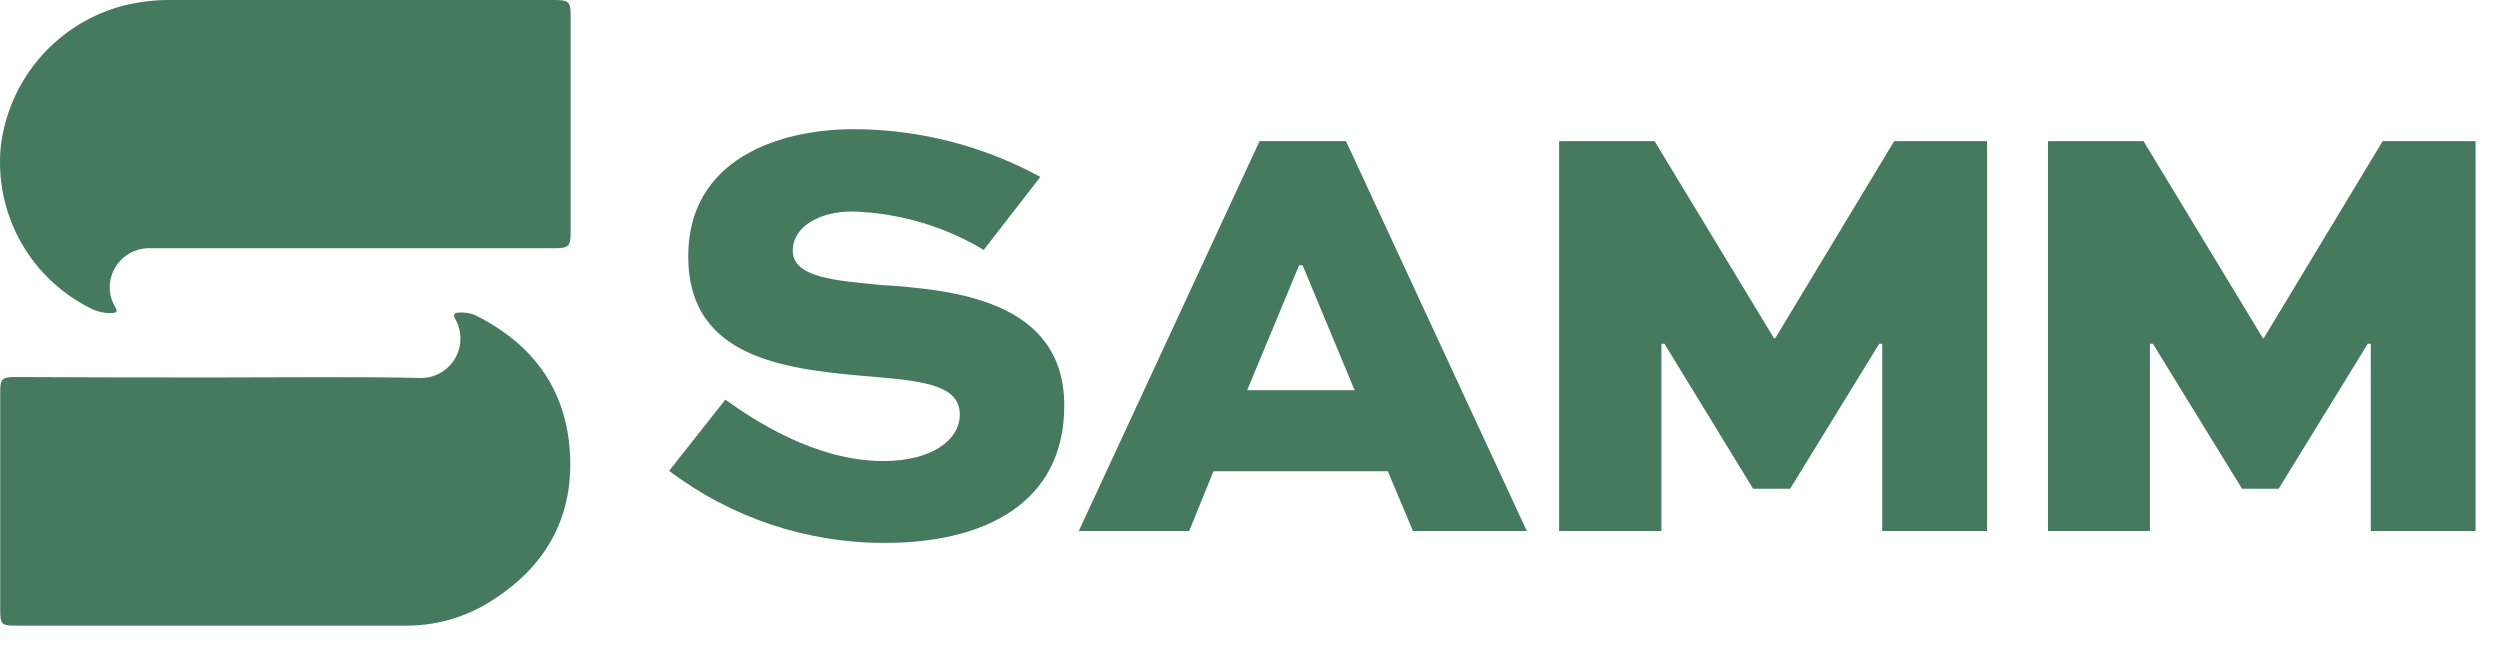
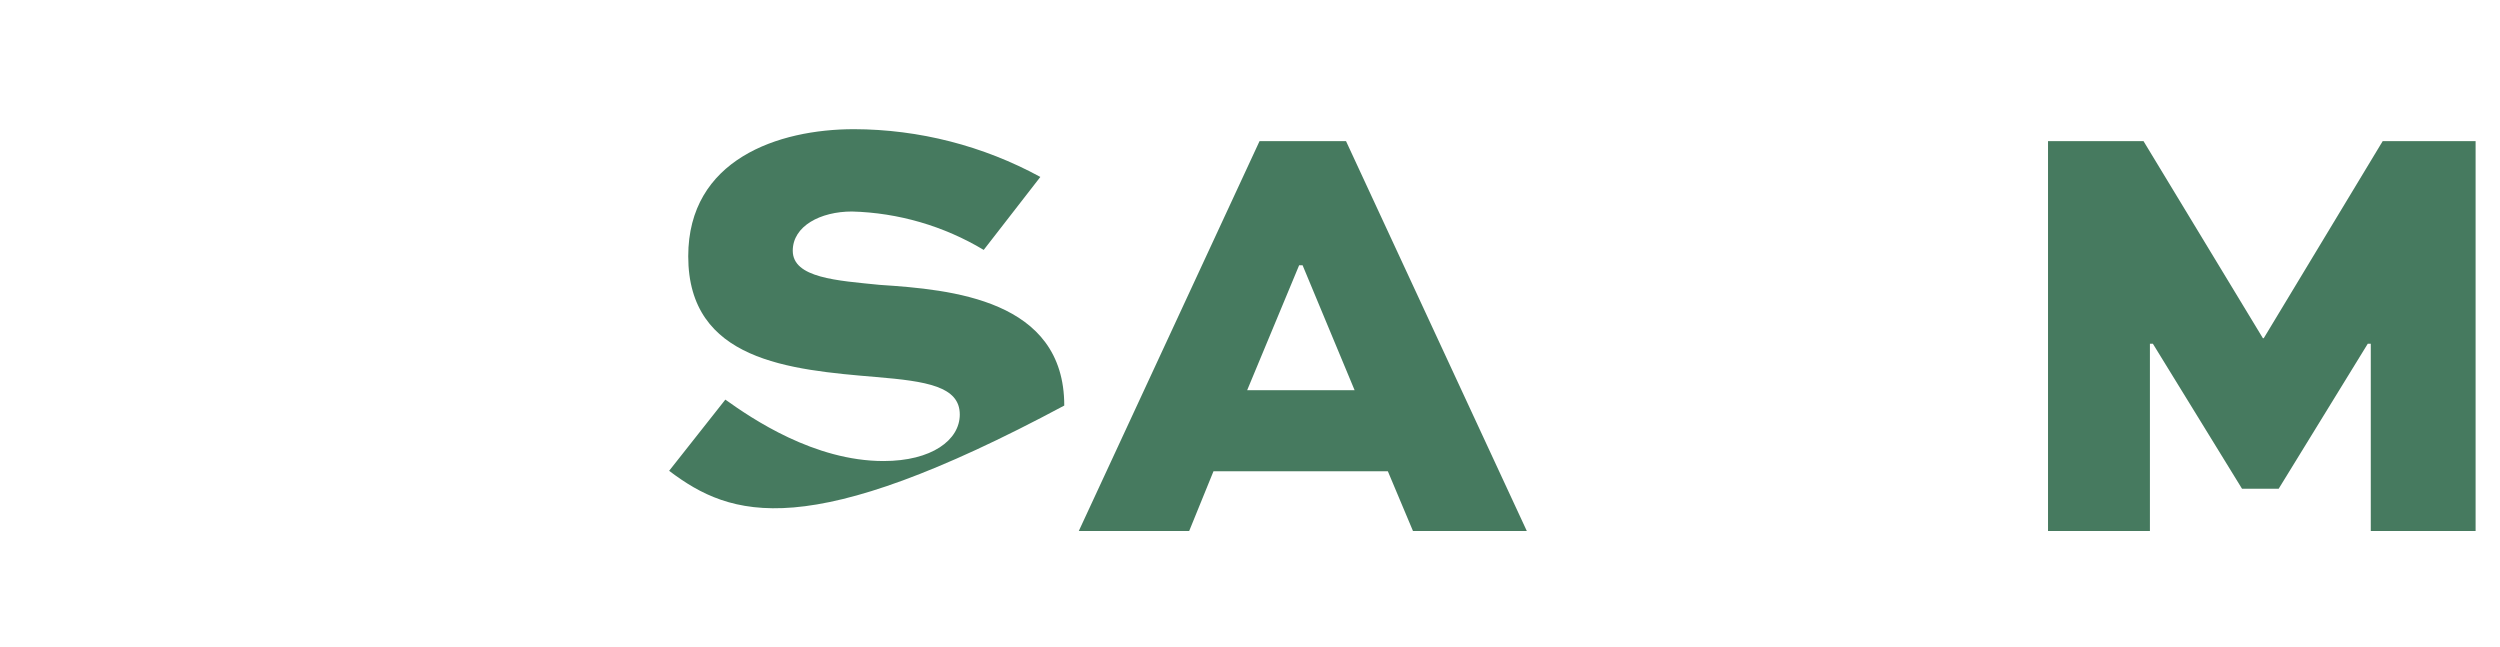
<svg xmlns="http://www.w3.org/2000/svg" width="58" height="15" viewBox="0 0 58 15" fill="none">
-   <path d="M22.822 5.798C21.897 5.243 20.844 4.936 19.766 4.907C19.035 4.907 18.392 5.244 18.392 5.817C18.392 6.451 19.43 6.51 20.409 6.609C22.07 6.718 24.691 6.945 24.691 9.409C24.691 11.695 22.812 12.595 20.538 12.595C18.728 12.602 16.967 12.014 15.524 10.923L16.828 9.271C17.451 9.717 18.895 10.696 20.497 10.696C21.614 10.696 22.267 10.211 22.267 9.617C22.267 8.964 21.496 8.845 20.328 8.747C18.311 8.578 15.967 8.371 15.967 5.946C15.967 3.7 18.054 2.997 19.814 2.997C21.325 3.001 22.81 3.382 24.136 4.105L22.822 5.798Z" fill="#467A5F" />
+   <path d="M22.822 5.798C21.897 5.243 20.844 4.936 19.766 4.907C19.035 4.907 18.392 5.244 18.392 5.817C18.392 6.451 19.43 6.51 20.409 6.609C22.07 6.718 24.691 6.945 24.691 9.409C18.728 12.602 16.967 12.014 15.524 10.923L16.828 9.271C17.451 9.717 18.895 10.696 20.497 10.696C21.614 10.696 22.267 10.211 22.267 9.617C22.267 8.964 21.496 8.845 20.328 8.747C18.311 8.578 15.967 8.371 15.967 5.946C15.967 3.7 18.054 2.997 19.814 2.997C21.325 3.001 22.81 3.382 24.136 4.105L22.822 5.798Z" fill="#467A5F" />
  <path d="M28.934 9.053H31.427L30.22 6.154H30.14L28.934 9.053ZM25.028 12.319L29.221 3.275H31.228L35.422 12.319H32.781L32.198 10.933H28.153L27.589 12.319H25.028Z" fill="#467A5F" />
-   <path d="M43.668 12.319V7.975H43.598L41.531 11.339H40.672L38.615 7.975H38.545V12.319H36.172V3.275H38.387L41.156 7.846H41.186L43.945 3.275H46.101V12.319H43.668Z" fill="#467A5F" />
  <path d="M55.002 12.319V7.975H54.932L52.865 11.339H52.015L49.947 7.975H49.878V12.319H47.514V3.275H49.73L52.499 7.846H52.519L55.278 3.275H57.434V12.319H55.002Z" fill="#467A5F" />
-   <path d="M8.186 5.758H3.488C3.359 5.754 3.23 5.777 3.11 5.827C2.99 5.876 2.882 5.951 2.793 6.046C2.704 6.14 2.636 6.253 2.594 6.375C2.552 6.498 2.537 6.628 2.549 6.758C2.563 6.888 2.606 7.013 2.676 7.124C2.736 7.223 2.696 7.262 2.597 7.262C2.455 7.269 2.314 7.245 2.183 7.192C1.475 6.862 0.887 6.32 0.499 5.642C0.111 4.964 -0.057 4.182 0.017 3.404C0.105 2.659 0.408 1.956 0.889 1.381C1.371 0.807 2.009 0.385 2.727 0.168C3.106 0.059 3.499 0.002 3.894 0L12.864 0C13.2 0 13.239 0.039 13.239 0.376V5.402C13.239 5.709 13.189 5.758 12.883 5.758H8.186Z" fill="#467A5F" />
-   <path d="M5.06 8.757C6.602 8.757 8.155 8.737 9.698 8.767C9.862 8.779 10.027 8.747 10.175 8.674C10.323 8.6 10.448 8.488 10.537 8.349C10.627 8.21 10.677 8.049 10.682 7.884C10.687 7.719 10.648 7.556 10.568 7.411C10.509 7.312 10.529 7.252 10.647 7.252C10.768 7.244 10.889 7.261 11.003 7.302C12.418 7.994 13.198 9.122 13.23 10.686C13.259 12.17 12.538 13.268 11.272 14.02C10.693 14.356 10.033 14.527 9.363 14.515H0.372C0.037 14.515 0.005 14.486 0.005 14.159V9.083C0.005 8.797 0.054 8.747 0.331 8.747C1.914 8.757 3.487 8.757 5.06 8.757Z" fill="#467A5F" />
</svg>